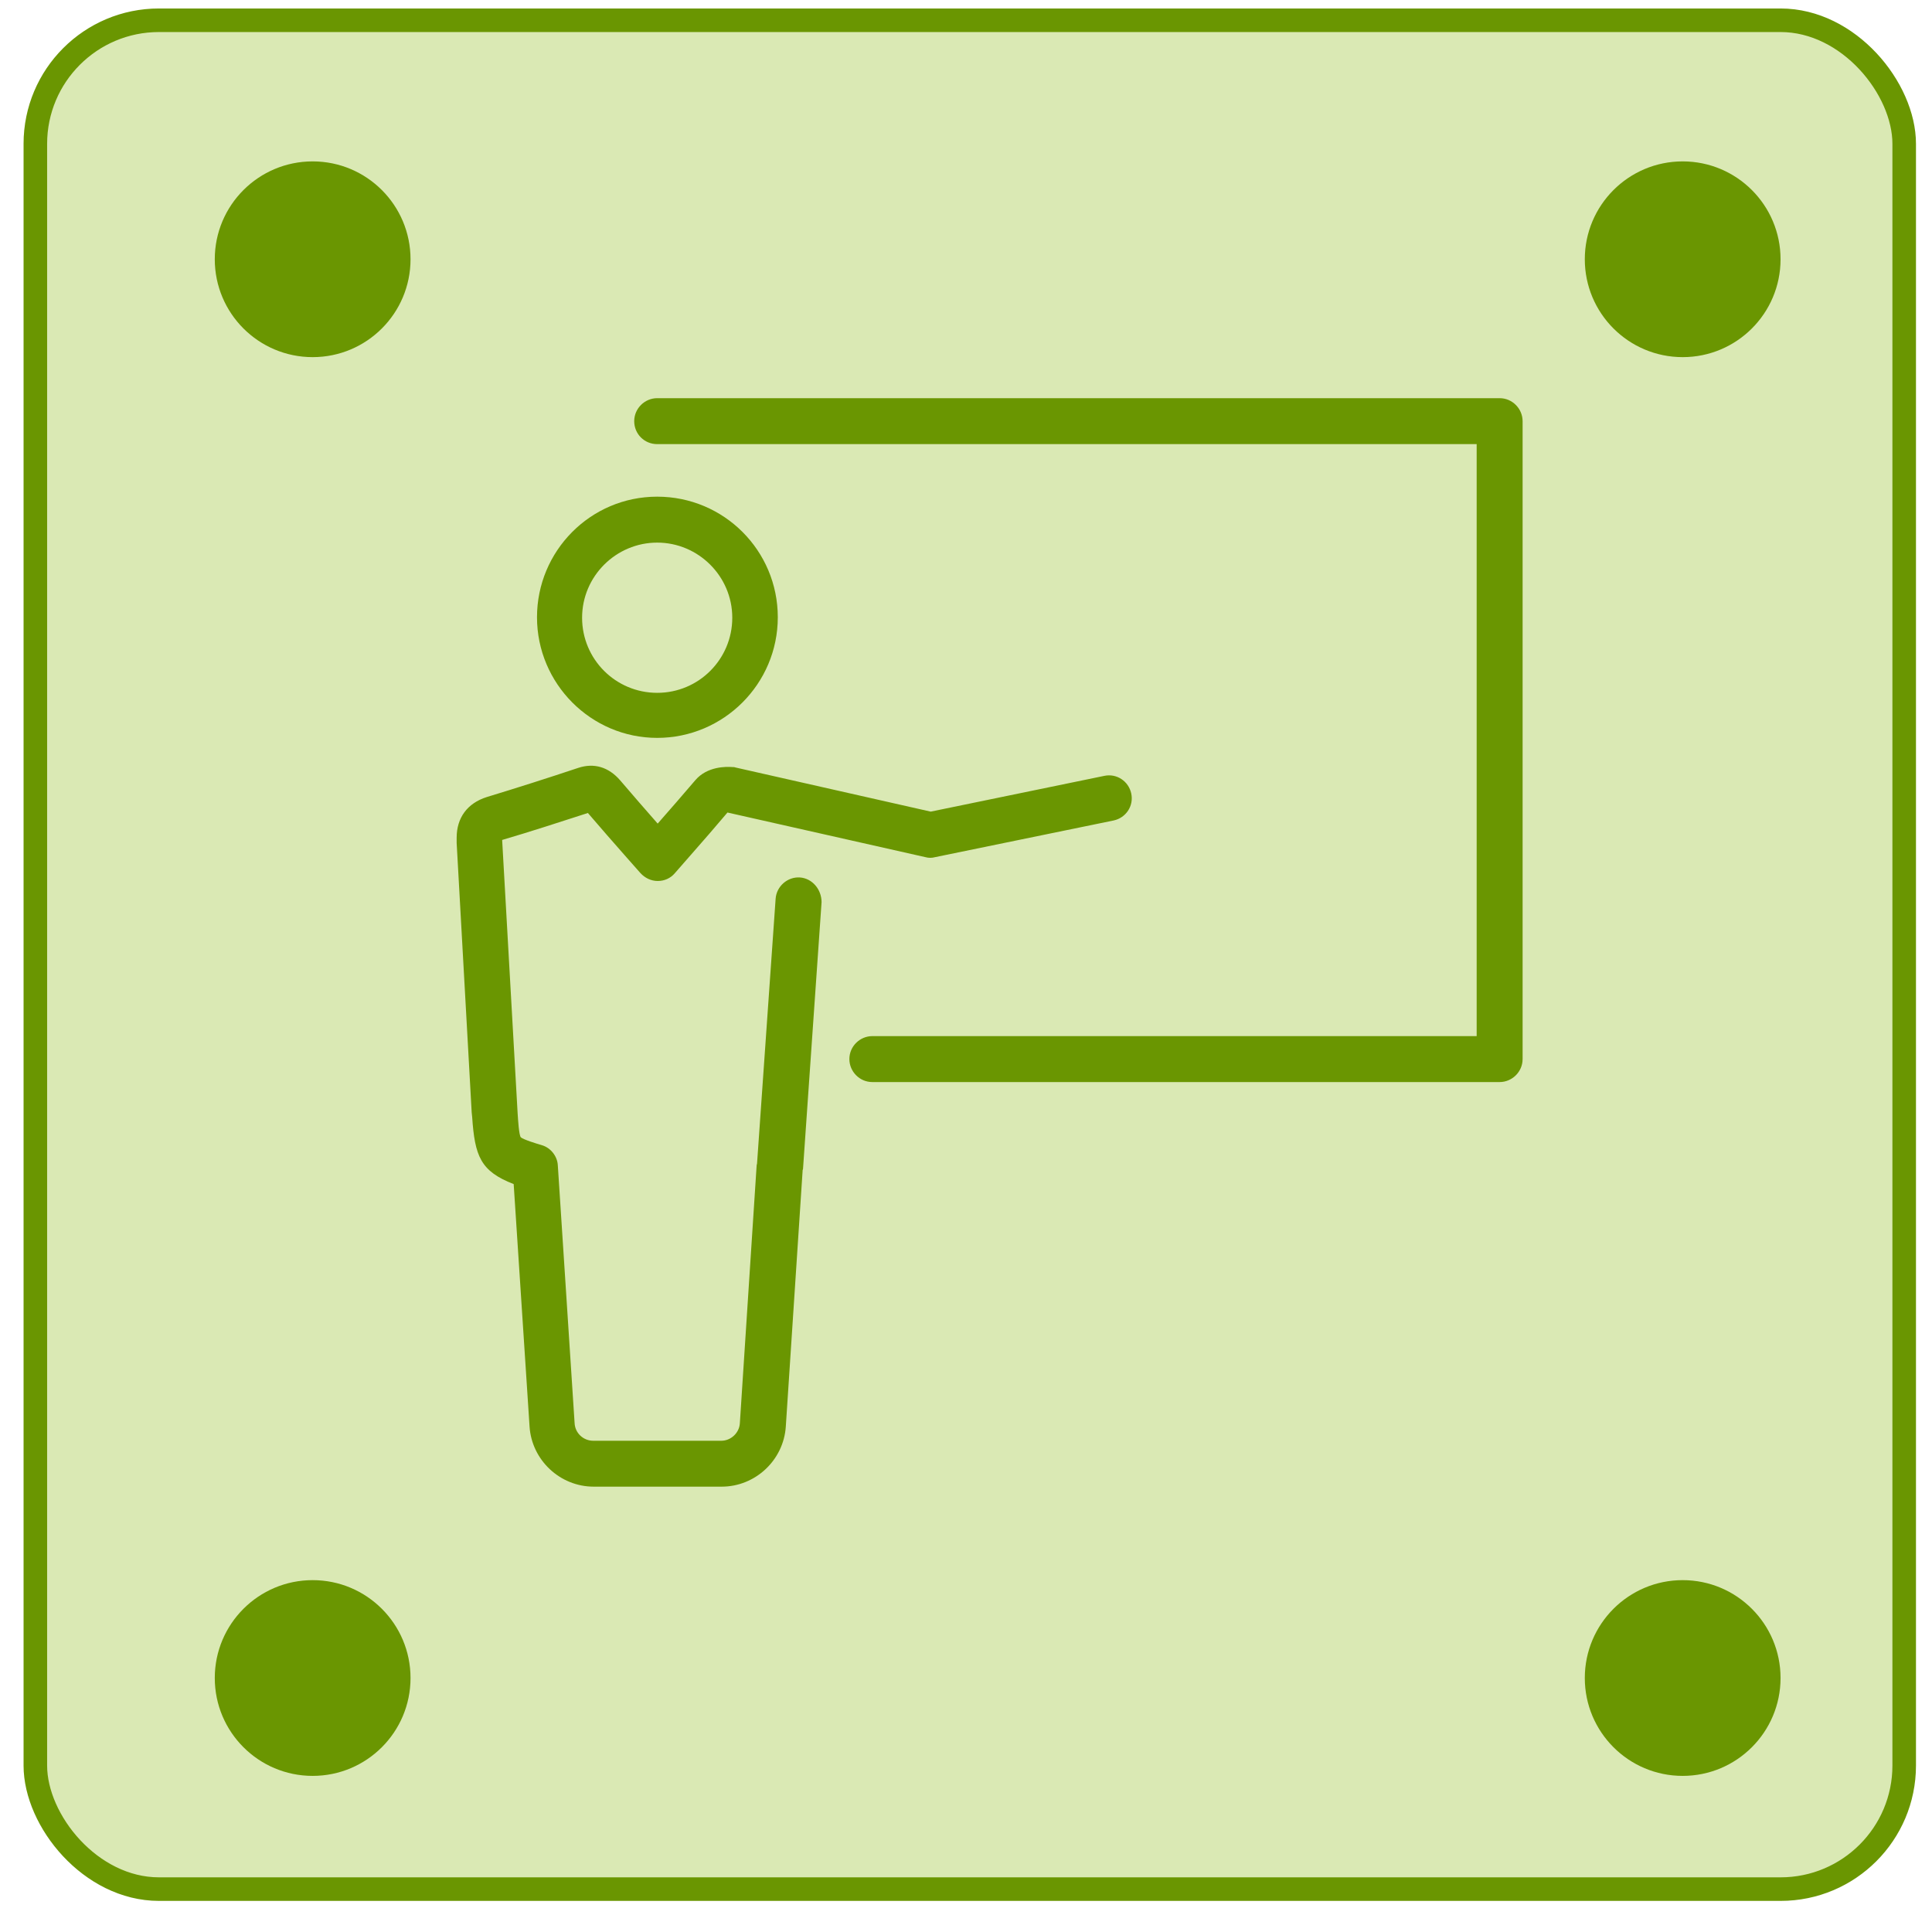
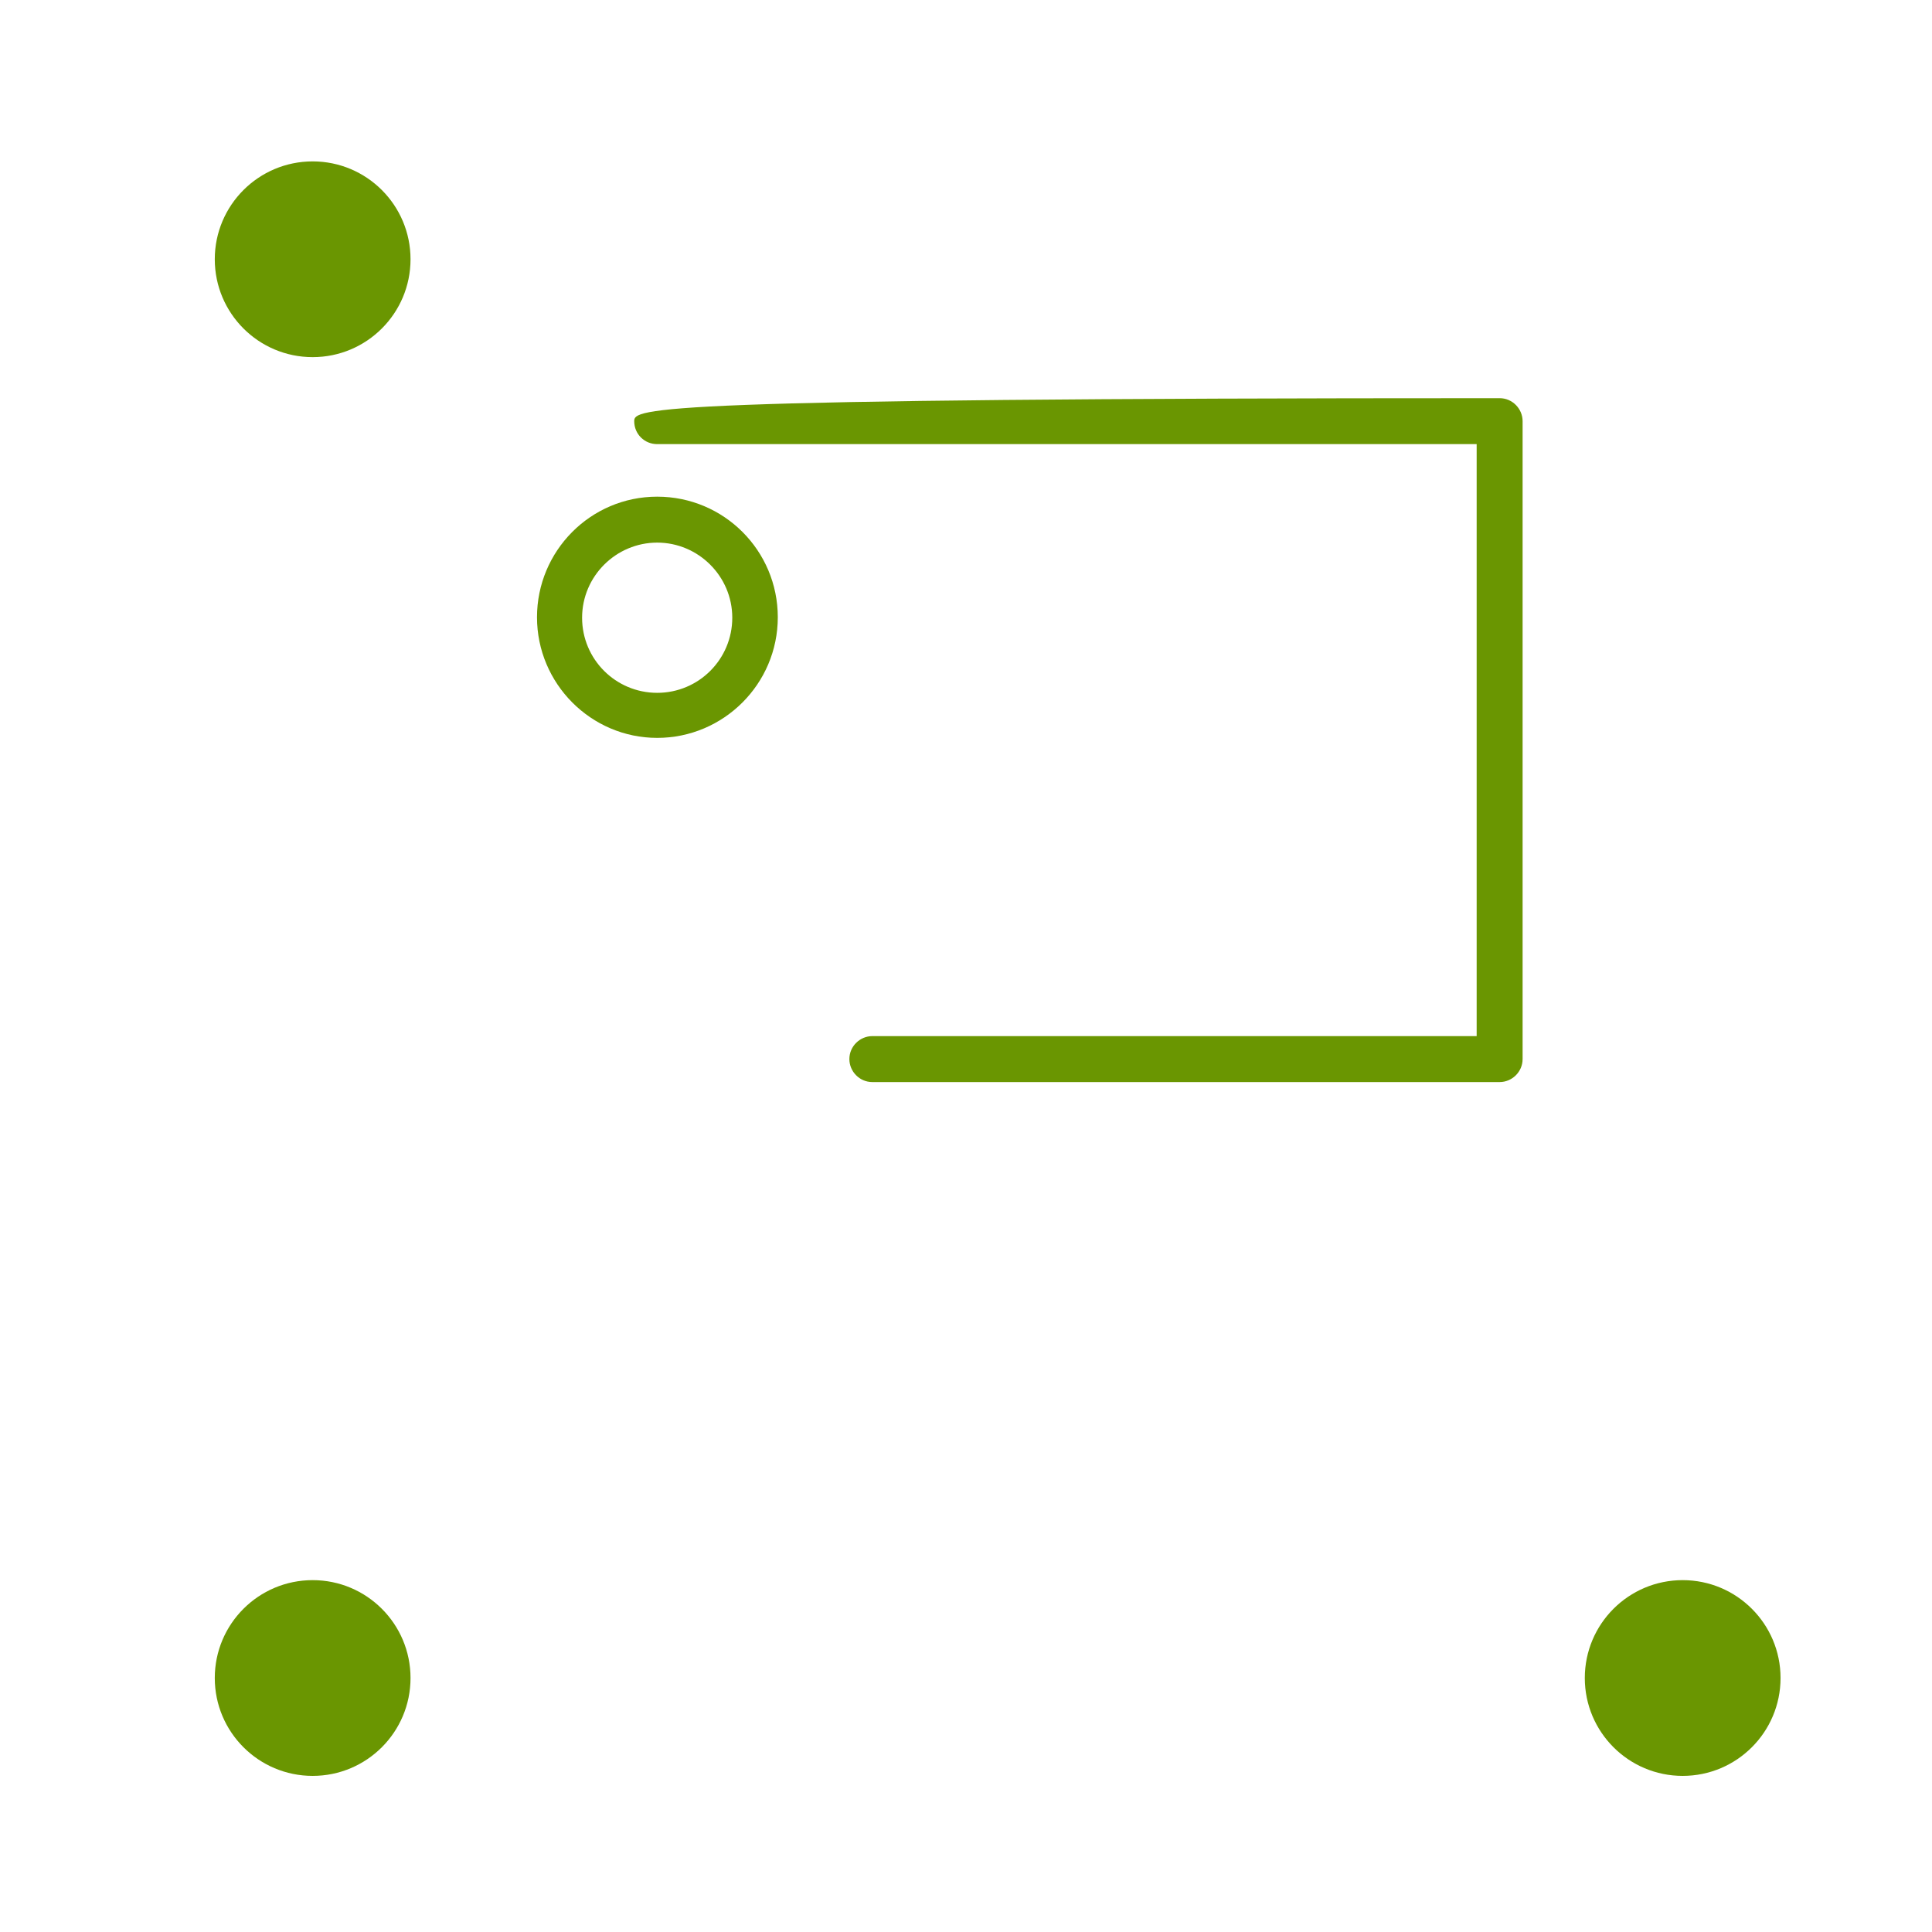
<svg xmlns="http://www.w3.org/2000/svg" width="41" height="41" viewBox="0 0 41 41" fill="none">
-   <rect x="0.75" y="0.43" width="39.66" height="39.66" rx="2.623" fill="#DAE9B4" stroke="#6A9601" stroke-width="0.5" />
  <circle cx="6.635" cy="5.502" r="2.077" fill="#6A9601" />
  <circle cx="6.635" cy="35.61" r="2.077" fill="#6A9601" />
  <circle cx="35.709" cy="35.61" r="2.077" fill="#6A9601" />
-   <circle cx="35.709" cy="5.502" r="2.077" fill="#6A9601" />
  <g clip-path="url(#clip0_22_528)">
    <path d="M13.947 15.659C15.353 15.659 16.506 14.515 16.506 13.099C16.506 11.684 15.362 10.54 13.947 10.54C12.531 10.54 11.396 11.693 11.396 13.099C11.396 14.506 12.54 15.659 13.947 15.659ZM13.947 11.515C14.818 11.515 15.54 12.227 15.54 13.109C15.54 13.99 14.828 14.703 13.947 14.703C13.065 14.703 12.353 13.99 12.353 13.109C12.353 12.227 13.075 11.515 13.947 11.515Z" fill="#6A9601" />
-     <path d="M16.976 18.621C16.713 18.603 16.479 18.809 16.46 19.071L16.066 24.687C16.066 24.706 16.057 24.715 16.057 24.734L15.701 30.2C15.691 30.406 15.513 30.575 15.307 30.575H12.588C12.382 30.575 12.204 30.415 12.194 30.2L11.838 24.734C11.829 24.537 11.688 24.359 11.501 24.303C11.398 24.274 11.098 24.181 11.051 24.134C11.013 24.078 10.995 23.778 10.985 23.628L10.657 17.834V17.825C11.266 17.646 11.866 17.45 12.476 17.253C12.748 17.571 13.02 17.881 13.301 18.2L13.591 18.528C13.685 18.631 13.816 18.696 13.957 18.696C14.098 18.696 14.229 18.64 14.323 18.528L14.66 18.143C14.932 17.834 15.185 17.543 15.438 17.243L19.638 18.19C19.704 18.209 19.779 18.209 19.845 18.19L23.632 17.412C23.895 17.356 24.063 17.103 24.007 16.84C23.951 16.578 23.698 16.409 23.435 16.465L19.751 17.224L15.607 16.287C15.588 16.278 15.56 16.278 15.541 16.278C15.419 16.268 15.007 16.259 14.754 16.559C14.491 16.868 14.229 17.168 13.957 17.478C13.685 17.168 13.423 16.868 13.16 16.559C12.916 16.278 12.607 16.184 12.27 16.296C11.623 16.512 10.976 16.718 10.329 16.915C9.916 17.046 9.691 17.356 9.691 17.778C9.691 17.806 9.691 17.881 9.691 17.89L10.01 23.609L10.02 23.703C10.076 24.537 10.198 24.856 10.901 25.128L11.238 30.274C11.285 30.987 11.885 31.549 12.598 31.549H15.316C16.029 31.549 16.629 30.987 16.676 30.274L17.032 24.856C17.032 24.837 17.032 24.828 17.041 24.809L17.435 19.146C17.435 18.875 17.238 18.64 16.976 18.621Z" fill="#6A9601" />
-     <path d="M31.825 8.45H13.947C13.684 8.45 13.459 8.666 13.459 8.938C13.459 9.21 13.675 9.425 13.947 9.425H31.337V21.988H18.512C18.25 21.988 18.025 22.203 18.025 22.475C18.025 22.738 18.24 22.963 18.512 22.963H31.825C32.087 22.963 32.312 22.747 32.312 22.475V8.938C32.312 8.675 32.096 8.45 31.825 8.45Z" fill="#6A9601" />
+     <path d="M31.825 8.45C13.684 8.45 13.459 8.666 13.459 8.938C13.459 9.21 13.675 9.425 13.947 9.425H31.337V21.988H18.512C18.25 21.988 18.025 22.203 18.025 22.475C18.025 22.738 18.24 22.963 18.512 22.963H31.825C32.087 22.963 32.312 22.747 32.312 22.475V8.938C32.312 8.675 32.096 8.45 31.825 8.45Z" fill="#6A9601" />
  </g>
  <defs>
    <clipPath id="clip0_22_528">
      <rect width="24" height="24" fill="white" transform="translate(9 8)" />
    </clipPath>
  </defs>
</svg>